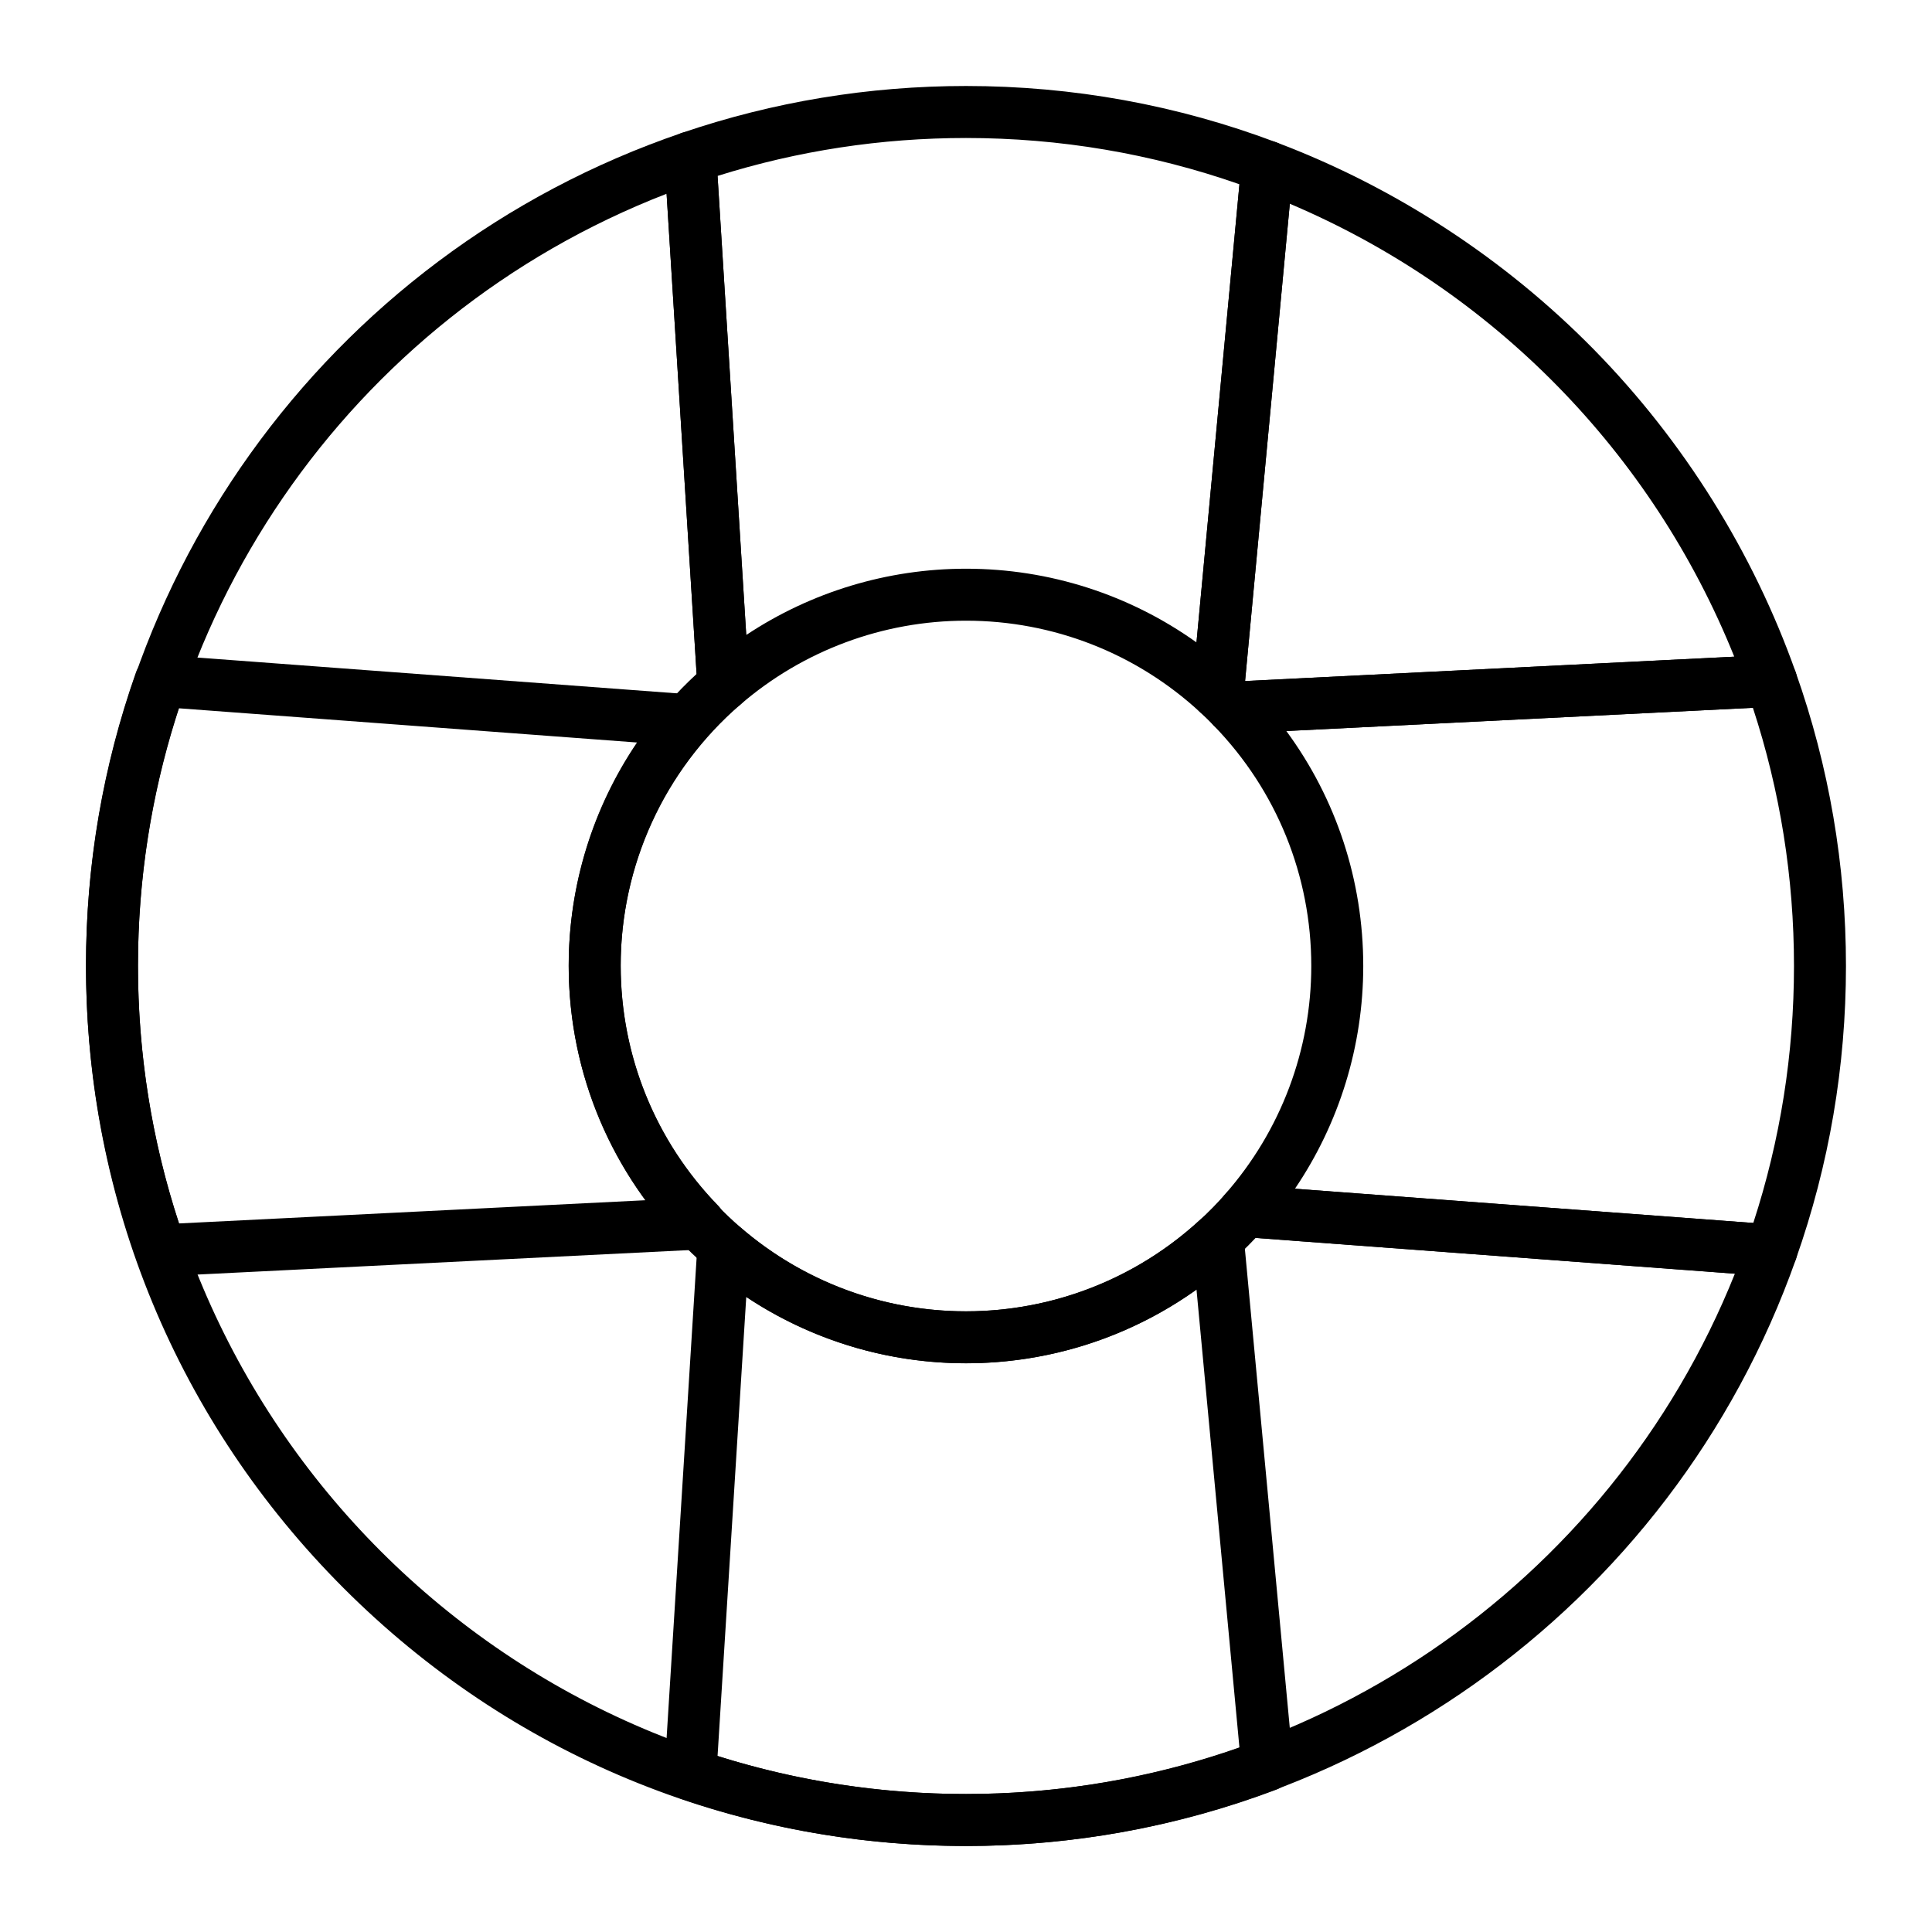
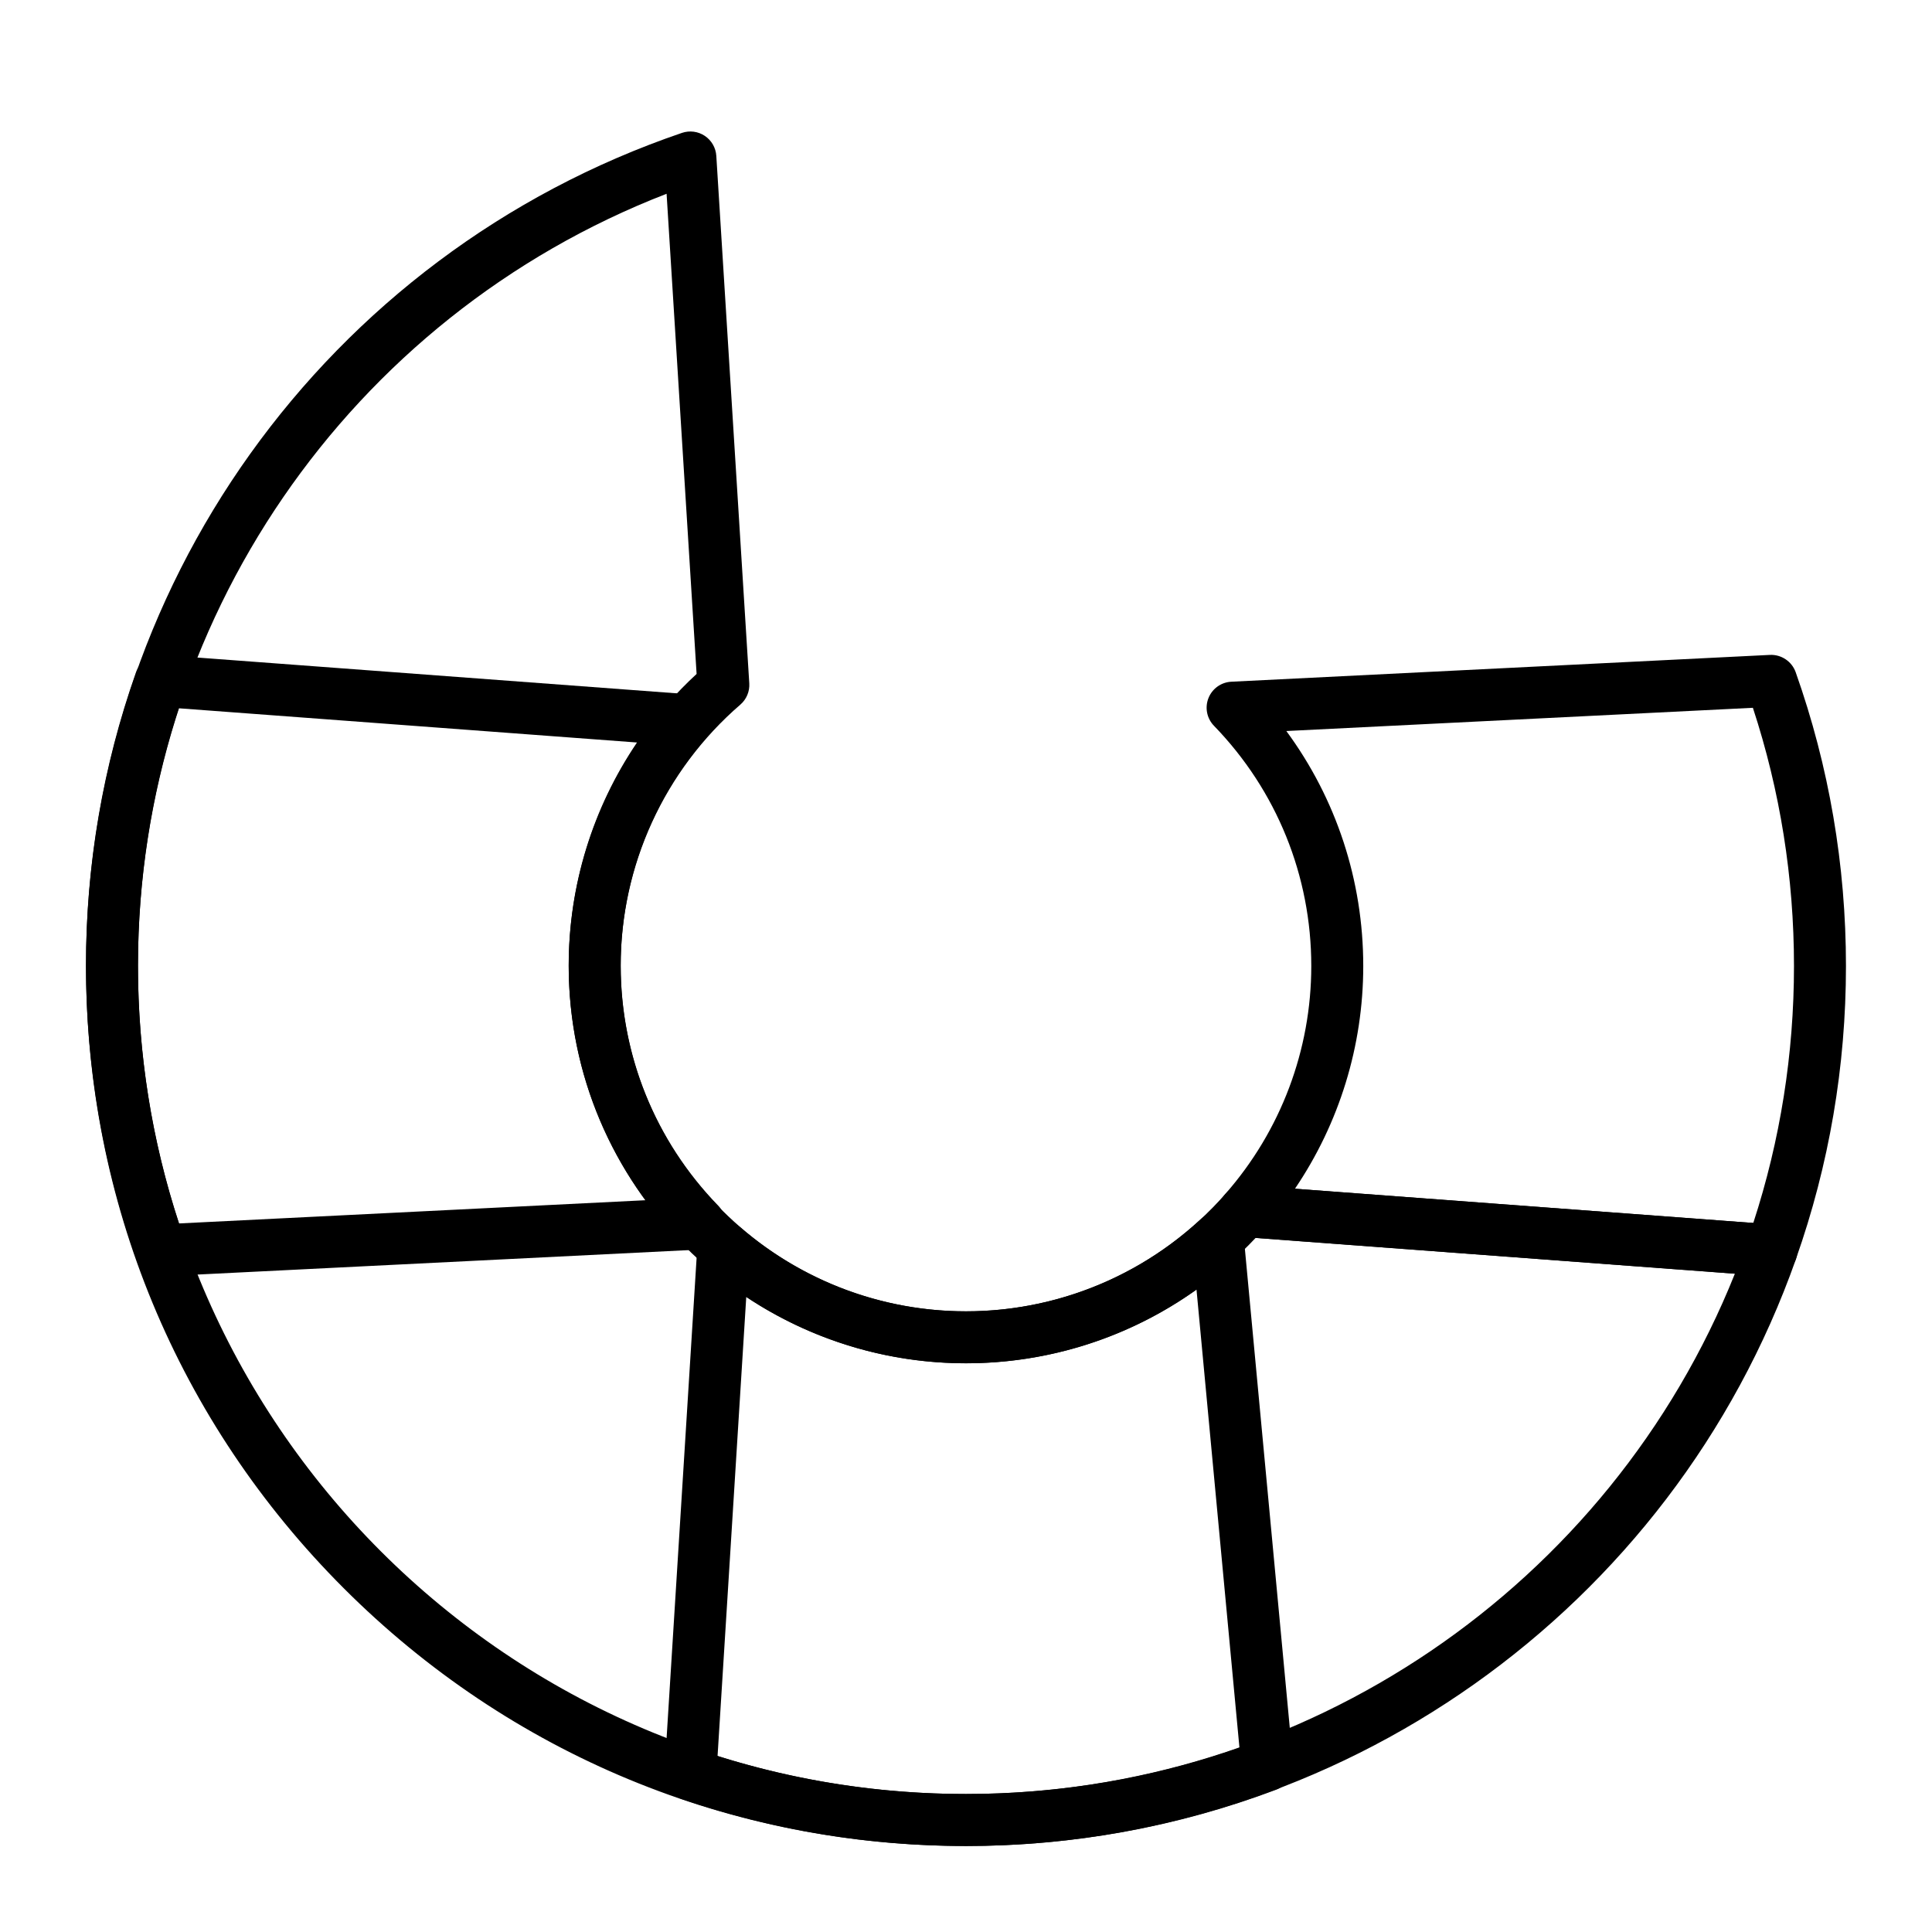
<svg xmlns="http://www.w3.org/2000/svg" fill="#000000" width="800px" height="800px" version="1.1" viewBox="144 144 512 512">
  <g>
-     <path d="m466.74 334.59c-1.703 0-3.379-0.633-4.676-1.828-16.949-15.652-38.992-24.273-62.066-24.273-21.969 0-43.207 7.902-59.805 22.246-1.98 1.711-4.762 2.152-7.172 1.137-2.414-1.012-4.043-3.309-4.207-5.922l-8.738-139.79c-0.195-3.102 1.711-5.949 4.652-6.949 24.184-8.242 49.508-12.422 75.27-12.422 28.289 0 55.961 5.023 82.25 14.938 2.902 1.094 4.719 3.996 4.43 7.086l-13.082 139.53c-0.246 2.609-1.949 4.852-4.394 5.789-0.801 0.309-1.633 0.457-2.461 0.457zm-66.742-39.875c22.078 0 43.336 6.859 61.086 19.527l11.383-121.41c-23.258-8.141-47.609-12.262-72.469-12.262-22.48 0-44.602 3.379-65.84 10.051l7.602 121.66c17.168-11.398 37.418-17.566 58.238-17.566z" />
    <path d="m400 633.21c-25.766 0-51.09-4.18-75.27-12.422-2.941-1.004-4.848-3.848-4.652-6.949l8.738-139.79c0.164-2.613 1.793-4.906 4.207-5.922 2.414-1.012 5.191-0.574 7.172 1.137 16.594 14.348 37.836 22.25 59.805 22.25 23.078 0 45.121-8.621 62.066-24.273 1.922-1.777 4.691-2.309 7.137-1.371s4.148 3.18 4.394 5.789l13.082 139.53c0.289 3.09-1.523 5.992-4.43 7.086-26.289 9.914-53.965 14.938-82.25 14.938zm-65.84-23.828c21.23 6.672 43.355 10.051 65.84 10.051 24.859 0 49.215-4.121 72.469-12.262l-11.383-121.41c-17.75 12.672-39.008 19.527-61.086 19.527-20.82 0-41.066-6.168-58.234-17.57z" />
-     <path d="m470.66 338.43c-1.859 0-3.644-0.75-4.945-2.094-1.223-1.262-2.457-2.465-3.656-3.578-1.578-1.457-2.383-3.562-2.184-5.699l13.082-139.53c0.199-2.137 1.387-4.062 3.207-5.199 1.824-1.141 4.07-1.363 6.082-0.602 31.461 11.859 60.598 30.883 84.254 55.004 23.68 24.148 42.137 53.68 53.371 85.402 0.727 2.051 0.441 4.324-0.77 6.133-1.211 1.809-3.207 2.938-5.379 3.047l-142.72 7.106c-0.113 0.004-0.23 0.008-0.344 0.008zm15.152-140.43-11.855 126.48 129.64-6.453c-21.781-54.148-64.035-97.215-117.78-120.03z" />
-     <path d="m400 633.21c-62.293 0-120.86-24.258-164.9-68.305-44.051-44.047-68.309-102.61-68.309-164.9 0-99.863 63.473-188.59 157.94-220.79 2.031-0.691 4.269-0.398 6.055 0.797 1.785 1.195 2.91 3.152 3.043 5.293l8.738 139.79c0.133 2.148-0.742 4.234-2.371 5.641-20.152 17.414-31.711 42.664-31.711 69.27 0 50.461 41.051 91.512 91.512 91.512 26.301 0 51.359-11.34 68.746-31.117 1.426-1.621 3.527-2.481 5.688-2.32l139.54 10.418c2.141 0.16 4.082 1.309 5.254 3.102 1.172 1.797 1.441 4.035 0.727 6.059-32.852 93.043-121.24 155.55-219.95 155.55zm-79.348-437.86c-84.164 32.598-140.09 113.71-140.09 204.65 0 121 98.438 219.43 219.43 219.43 89.844 0 170.61-55.047 203.77-137.89l-127.01-9.484c-19.875 21.16-47.652 33.223-76.754 33.223-58.055 0-105.29-47.23-105.29-105.29 0-29.457 12.312-57.465 33.895-77.387z" />
+     <path d="m400 633.21c-62.293 0-120.86-24.258-164.9-68.305-44.051-44.047-68.309-102.61-68.309-164.9 0-99.863 63.473-188.59 157.94-220.79 2.031-0.691 4.269-0.398 6.055 0.797 1.785 1.195 2.91 3.152 3.043 5.293l8.738 139.79c0.133 2.148-0.742 4.234-2.371 5.641-20.152 17.414-31.711 42.664-31.711 69.27 0 50.461 41.051 91.512 91.512 91.512 26.301 0 51.359-11.34 68.746-31.117 1.426-1.621 3.527-2.481 5.688-2.32l139.54 10.418c2.141 0.16 4.082 1.309 5.254 3.102 1.172 1.797 1.441 4.035 0.727 6.059-32.852 93.043-121.24 155.55-219.95 155.55m-79.348-437.86c-84.164 32.598-140.09 113.71-140.09 204.65 0 121 98.438 219.43 219.43 219.43 89.844 0 170.61-55.047 203.77-137.89l-127.01-9.484c-19.875 21.16-47.652 33.223-76.754 33.223-58.055 0-105.29-47.23-105.29-105.29 0-29.457 12.312-57.465 33.895-77.387z" />
    <path d="m613.45 482.25c-0.172 0-0.344-0.008-0.516-0.02l-139.54-10.418c-2.606-0.195-4.875-1.848-5.863-4.266-0.988-2.418-0.52-5.188 1.207-7.152 14.68-16.699 22.766-38.148 22.766-60.395 0-23.891-9.16-46.504-25.793-63.664-1.883-1.941-2.453-4.805-1.461-7.32 0.992-2.516 3.363-4.219 6.066-4.352l142.72-7.106c3.016-0.152 5.816 1.711 6.836 4.578 8.844 24.969 13.328 51.164 13.328 77.863 0 26.605-4.461 52.734-13.262 77.656-0.977 2.766-3.594 4.594-6.492 4.594zm-126.27-23.223 121.46 9.07c7.16-21.945 10.785-44.824 10.785-68.098 0-23.406-3.664-46.398-10.891-68.426l-123.64 6.156c13.23 17.965 20.383 39.617 20.383 62.27 0 21.16-6.356 41.691-18.102 59.027z" />
    <path d="m186.61 482.25c-2.902 0-5.512-1.828-6.492-4.59-8.848-24.973-13.332-51.168-13.332-77.863 0-26.609 4.461-52.734 13.262-77.656 1.035-2.934 3.918-4.809 7.008-4.574l139.54 10.418c2.606 0.195 4.879 1.848 5.863 4.266 0.988 2.418 0.52 5.188-1.203 7.152-14.68 16.695-22.766 38.145-22.766 60.395 0 23.891 9.16 46.5 25.793 63.664 1.883 1.941 2.453 4.805 1.461 7.32-0.992 2.516-3.363 4.219-6.066 4.352l-142.72 7.106c-0.117 0.008-0.23 0.012-0.344 0.012zm4.738-150.55c-7.16 21.941-10.785 44.82-10.785 68.098 0 23.402 3.66 46.398 10.891 68.426l123.64-6.152c-13.227-17.969-20.383-39.621-20.383-62.273 0-21.16 6.356-41.691 18.102-59.027z" />
  </g>
</svg>